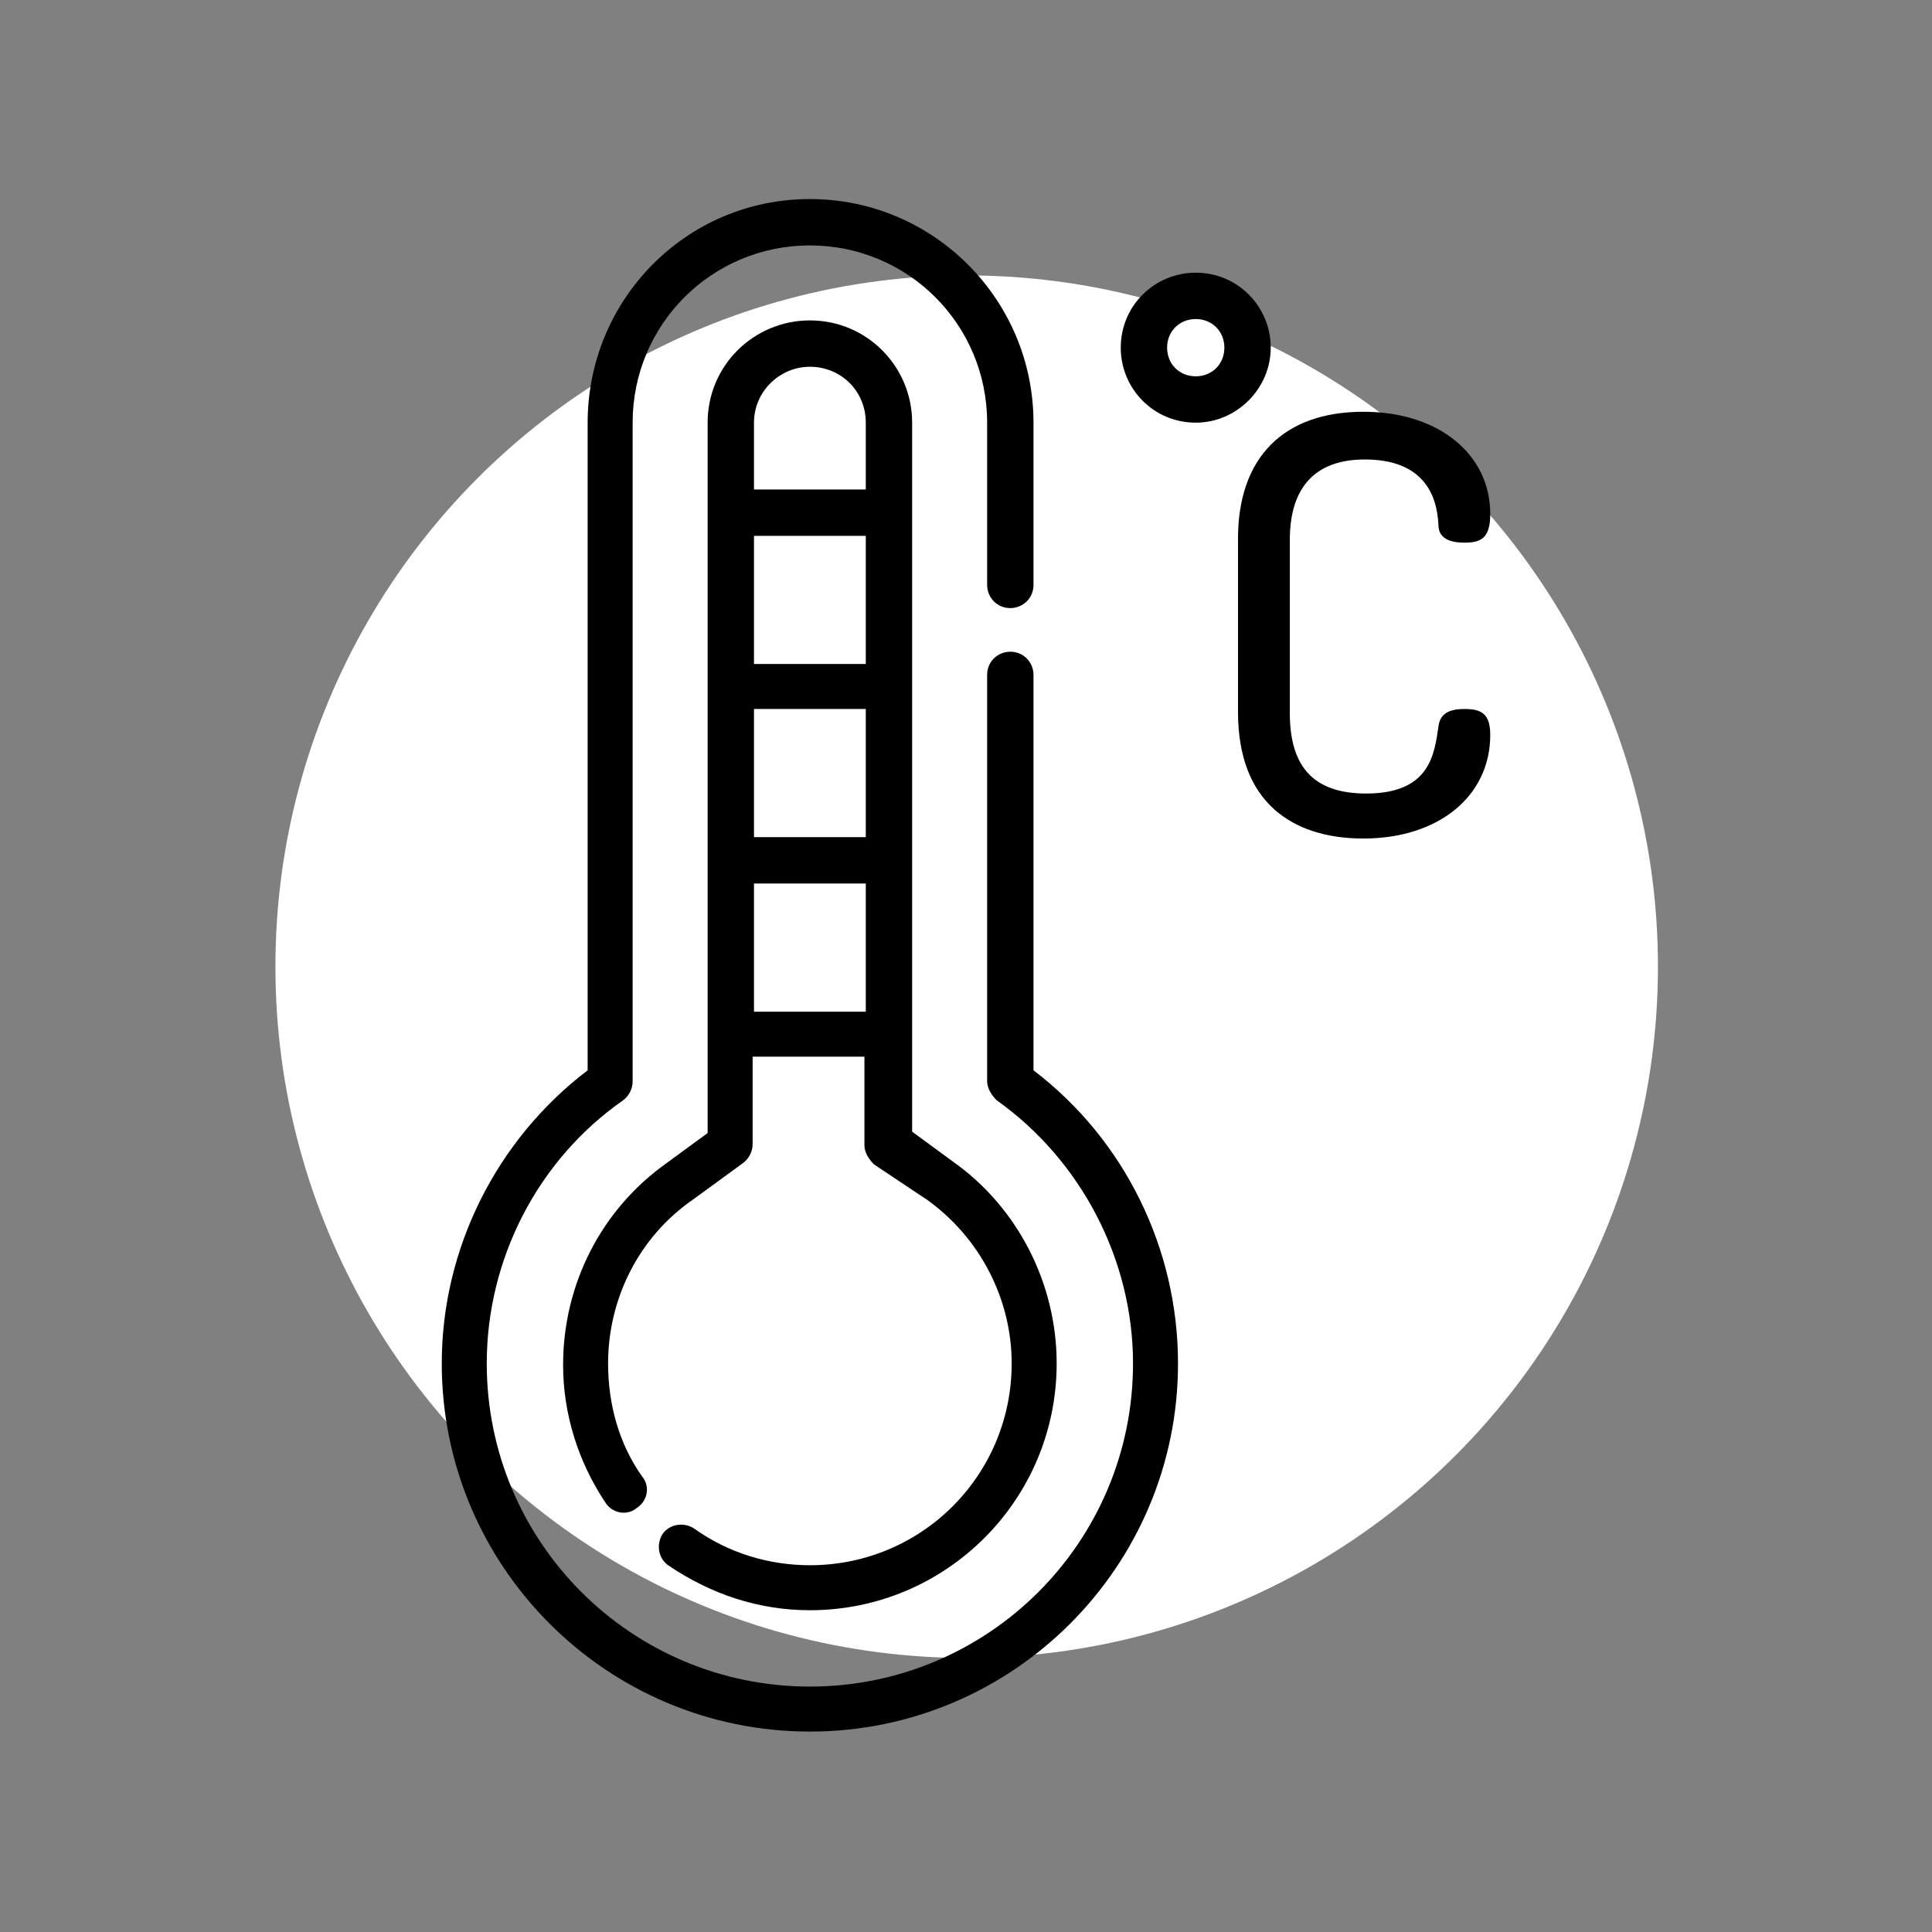
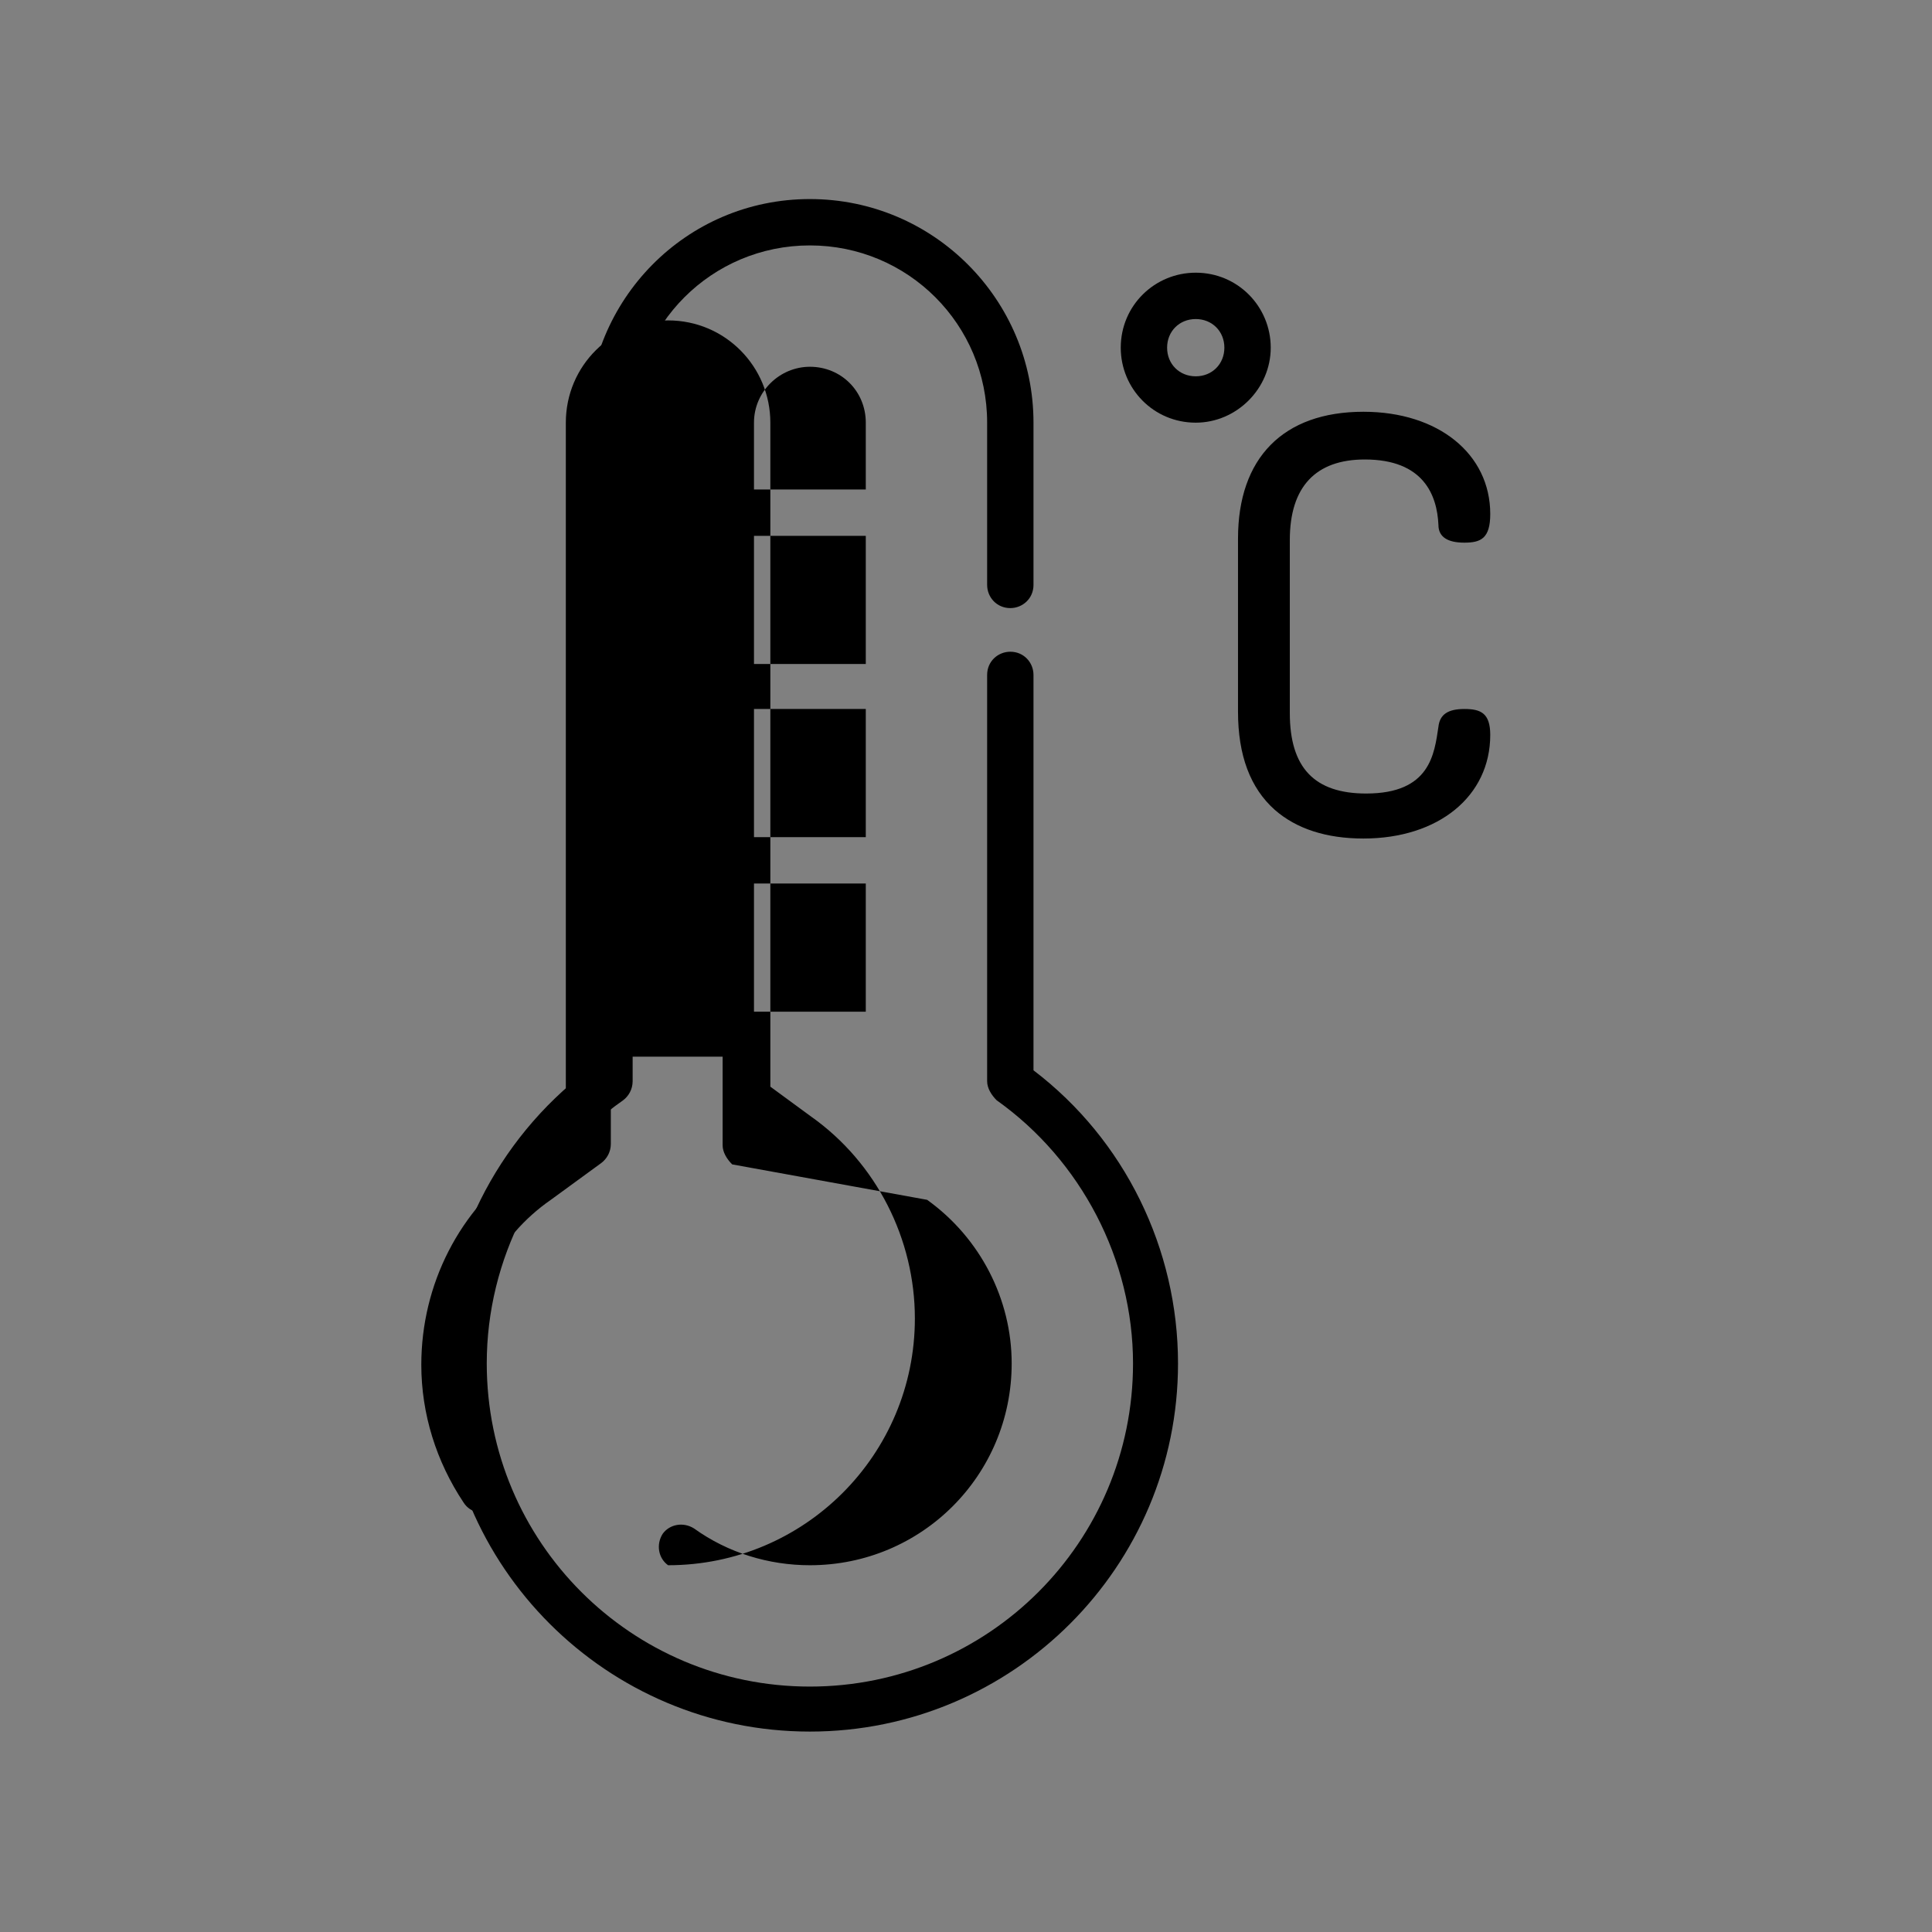
<svg xmlns="http://www.w3.org/2000/svg" version="1.1" id="Calque_1" x="0px" y="0px" viewBox="0 0 141.7 141.7" style="enable-background:new 0 0 141.7 141.7;" xml:space="preserve">
  <rect x="0" y="0" width="141.7" height="141.7" fill="#808080" stroke="none" />
  <style type="text/css">
	.st0{fill:#FFFFFF;}
</style>
-   <circle class="st0" cx="70.9" cy="70.9" r="50.7" />
  <g>
    <path d="M75.8,78.5v-29c0-0.9-0.7-1.7-1.7-1.7c-0.9,0-1.7,0.7-1.7,1.7v29.8c0,0.5,0.3,1,0.7,1.4c6.2,4.4,10,11.7,10,19.3   c0,13.1-10.6,23.7-23.7,23.7S35.7,113.1,35.7,100c0-7.6,3.7-14.9,10-19.3c0.4-0.3,0.7-0.8,0.7-1.4V31c0-7.2,5.8-13,13-13   s13,5.8,13,13v11.9c0,0.9,0.7,1.7,1.7,1.7c0.9,0,1.7-0.7,1.7-1.7V31c0-9-7.3-16.4-16.4-16.4S43.1,22,43.1,31v47.5   c-6.7,5.1-10.7,13.1-10.7,21.5c0,14.9,12.1,27,27,27s27-12.1,27-27C86.4,91.6,82.5,83.6,75.8,78.5L75.8,78.5z" />
-     <path d="M59.4,114.8c-3,0-6-0.9-8.5-2.7c-0.8-0.5-1.8-0.3-2.3,0.4c-0.5,0.8-0.3,1.8,0.4,2.3c3.1,2.1,6.6,3.3,10.4,3.3   c10,0,18.1-8.1,18.1-18.1c0-5.8-2.8-11.4-7.6-14.8l-3-2.2V31c0-4.1-3.3-7.5-7.5-7.5c-4.1,0-7.5,3.3-7.5,7.5v52.1l-3,2.2   c-4.8,3.4-7.6,8.9-7.6,14.8c0,3.6,1.1,7.1,3.1,10.1c0.5,0.8,1.6,1,2.3,0.4c0.8-0.5,1-1.6,0.4-2.3c-1.7-2.4-2.5-5.3-2.5-8.3   c0-4.8,2.3-9.3,6.2-12l3.7-2.7c0.4-0.3,0.7-0.8,0.7-1.4v-6.4h8.2V84c0,0.5,0.3,1,0.7,1.4L68,88c3.9,2.8,6.2,7.3,6.2,12   C74.2,108.2,67.6,114.8,59.4,114.8L59.4,114.8z M63.5,48.7h-8.2v-9.4h8.2V48.7z M55.3,52h8.2v9.4h-8.2V52z M59.4,26.9   c2.3,0,4.1,1.8,4.1,4.1v4.9h-8.2V31C55.3,28.7,57.2,26.9,59.4,26.9L59.4,26.9z M55.3,74.2v-9.4h8.2v9.4H55.3z" />
+     <path d="M59.4,114.8c-3,0-6-0.9-8.5-2.7c-0.8-0.5-1.8-0.3-2.3,0.4c-0.5,0.8-0.3,1.8,0.4,2.3c10,0,18.1-8.1,18.1-18.1c0-5.8-2.8-11.4-7.6-14.8l-3-2.2V31c0-4.1-3.3-7.5-7.5-7.5c-4.1,0-7.5,3.3-7.5,7.5v52.1l-3,2.2   c-4.8,3.4-7.6,8.9-7.6,14.8c0,3.6,1.1,7.1,3.1,10.1c0.5,0.8,1.6,1,2.3,0.4c0.8-0.5,1-1.6,0.4-2.3c-1.7-2.4-2.5-5.3-2.5-8.3   c0-4.8,2.3-9.3,6.2-12l3.7-2.7c0.4-0.3,0.7-0.8,0.7-1.4v-6.4h8.2V84c0,0.5,0.3,1,0.7,1.4L68,88c3.9,2.8,6.2,7.3,6.2,12   C74.2,108.2,67.6,114.8,59.4,114.8L59.4,114.8z M63.5,48.7h-8.2v-9.4h8.2V48.7z M55.3,52h8.2v9.4h-8.2V52z M59.4,26.9   c2.3,0,4.1,1.8,4.1,4.1v4.9h-8.2V31C55.3,28.7,57.2,26.9,59.4,26.9L59.4,26.9z M55.3,74.2v-9.4h8.2v9.4H55.3z" />
    <path d="M107.4,52c-1.2,0-1.8,0.4-1.9,1.3c-0.3,2-0.6,4.9-5.3,4.9c-3.8,0-5.6-1.9-5.6-5.9V39.6c0-3.9,1.9-5.9,5.5-5.9   c4.3,0,5.3,2.6,5.4,4.8c0,0.9,0.7,1.3,1.9,1.3c1.2,0,1.9-0.3,1.9-2.1c0-4.4-3.8-7.5-9.3-7.5c-5.9,0-9.2,3.4-9.2,9.3v12.7   c0,3.2,0.9,5.6,2.7,7.2c1.6,1.4,3.8,2.1,6.5,2.1c5.5,0,9.3-3.1,9.3-7.6C109.3,52.3,108.6,52,107.4,52L107.4,52z" />
    <path d="M93.2,25.5c0-3-2.4-5.5-5.5-5.5c-3,0-5.5,2.4-5.5,5.5c0,3,2.4,5.5,5.5,5.5C90.7,31,93.2,28.5,93.2,25.5L93.2,25.5z    M87.7,27.6c-1.2,0-2.1-0.9-2.1-2.1s0.9-2.1,2.1-2.1s2.1,0.9,2.1,2.1C89.8,26.7,88.9,27.6,87.7,27.6L87.7,27.6z" />
  </g>
</svg>